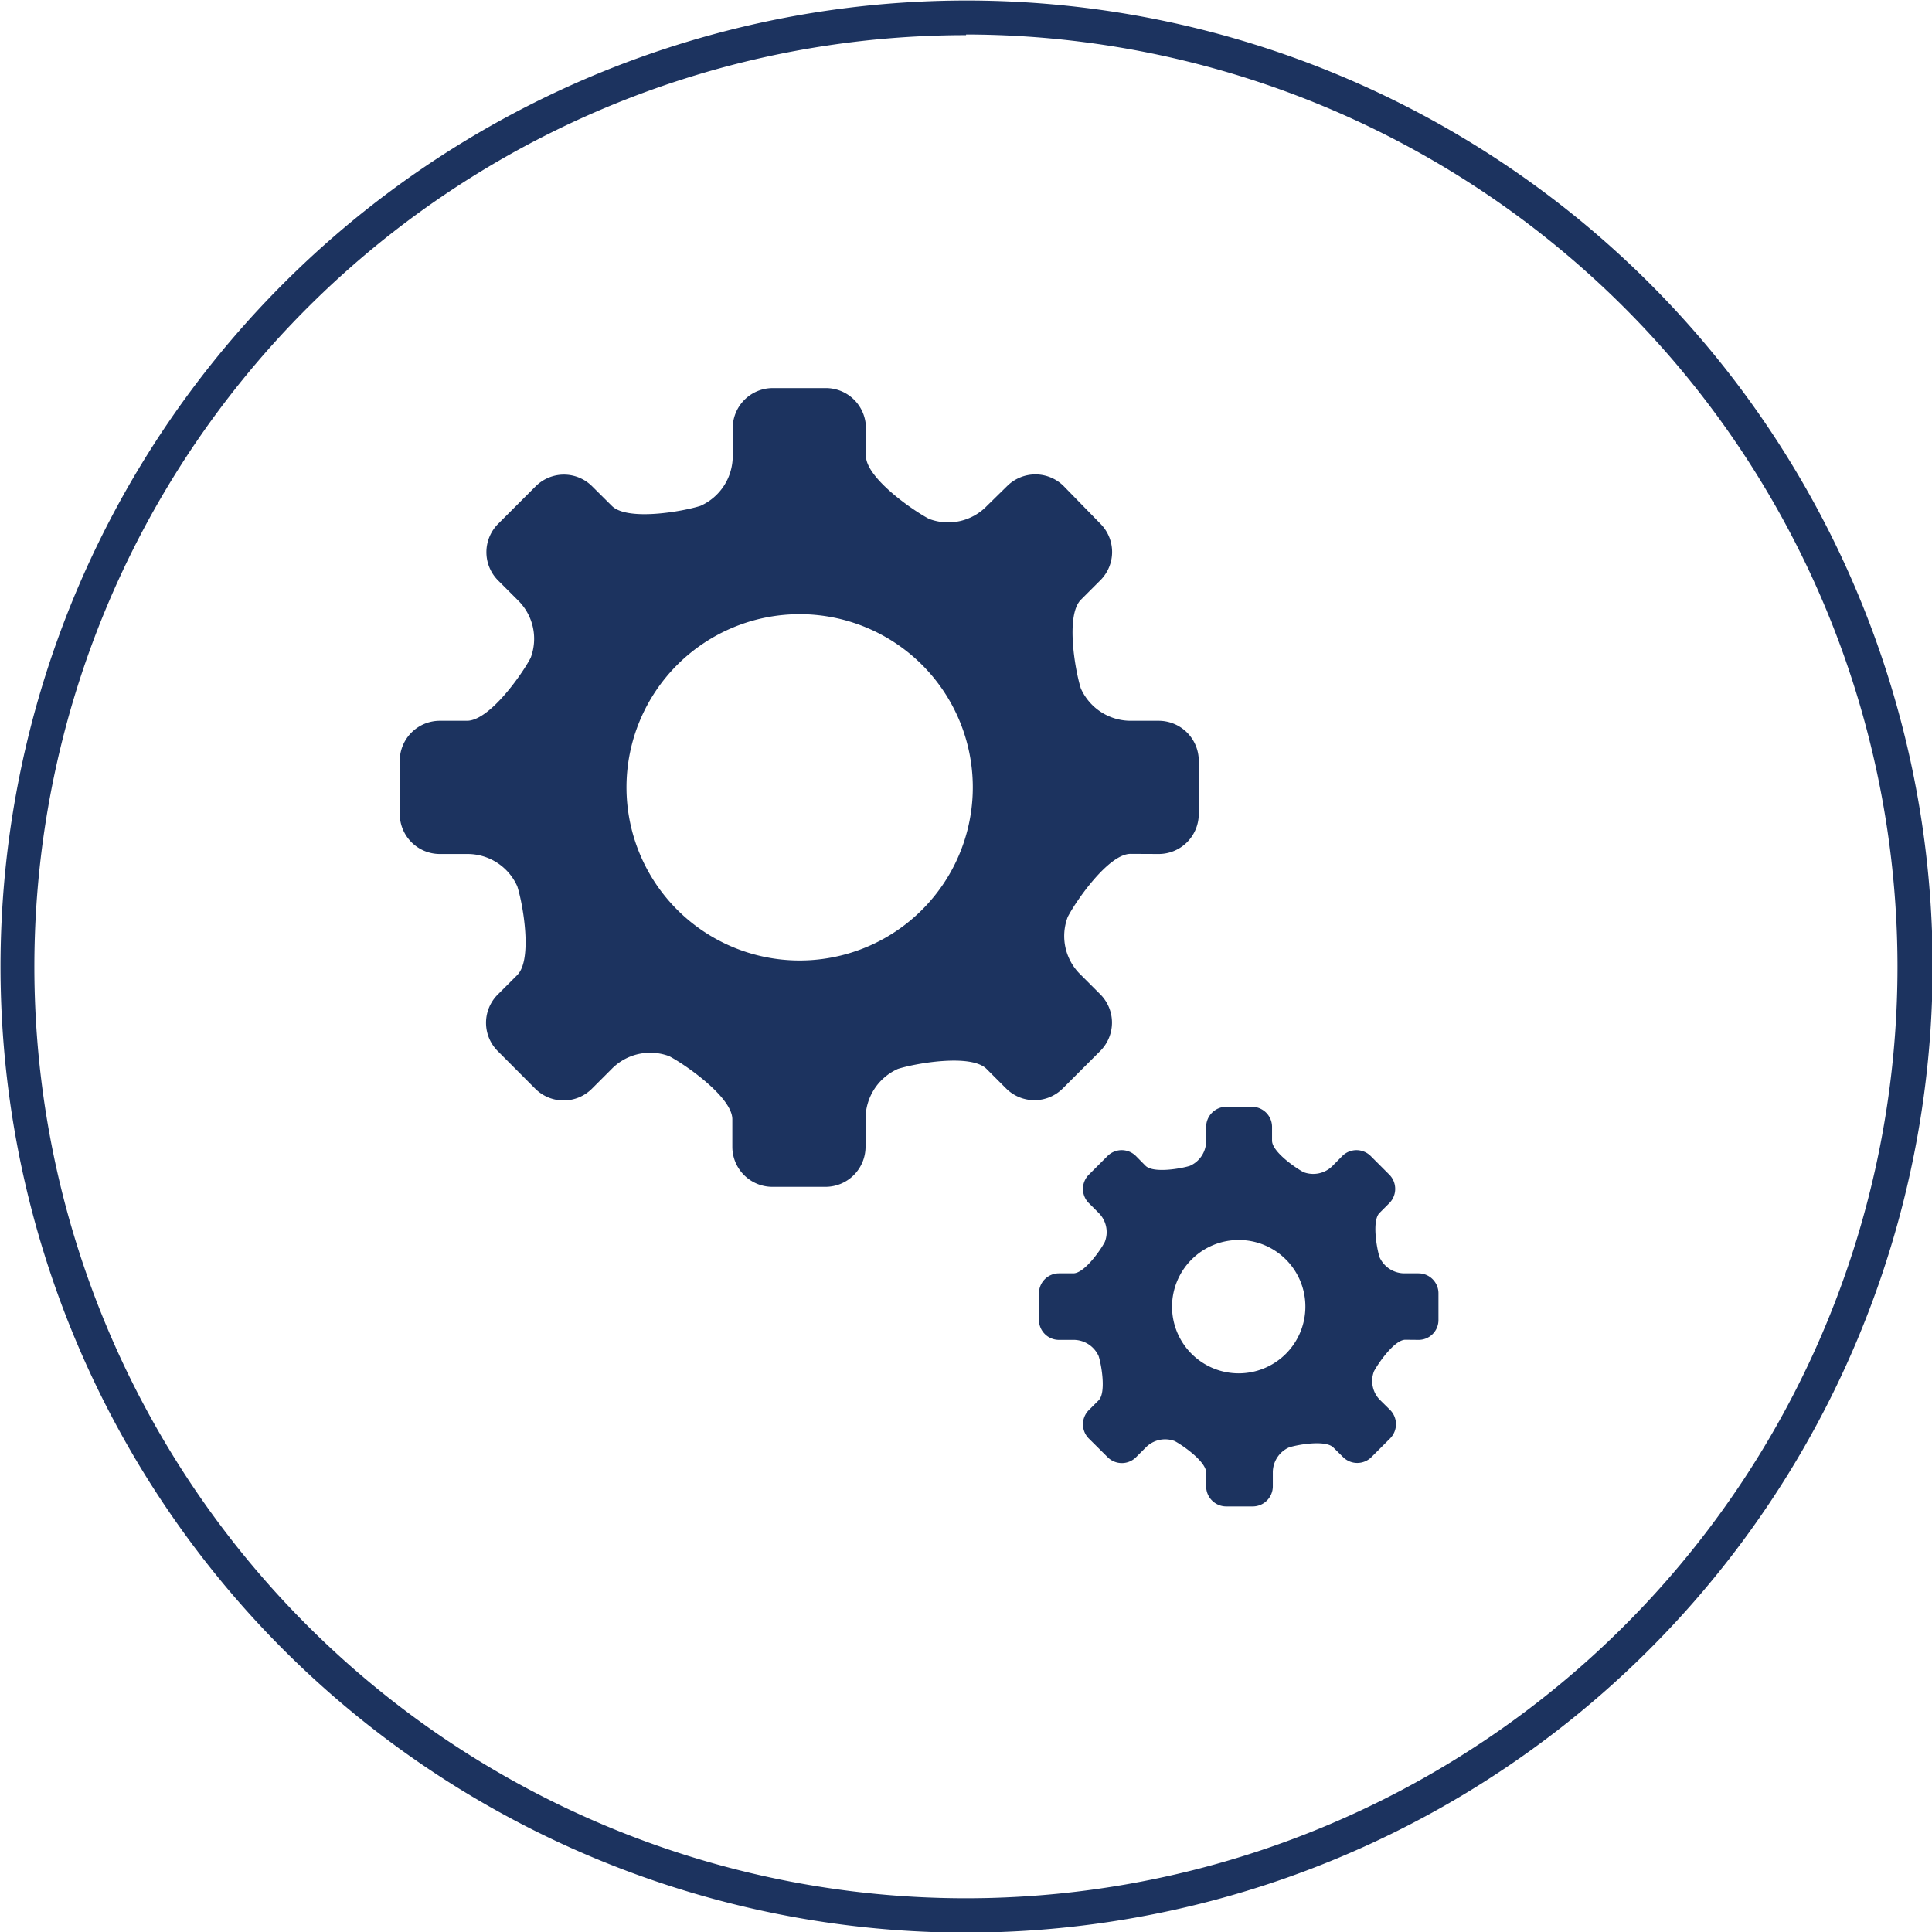
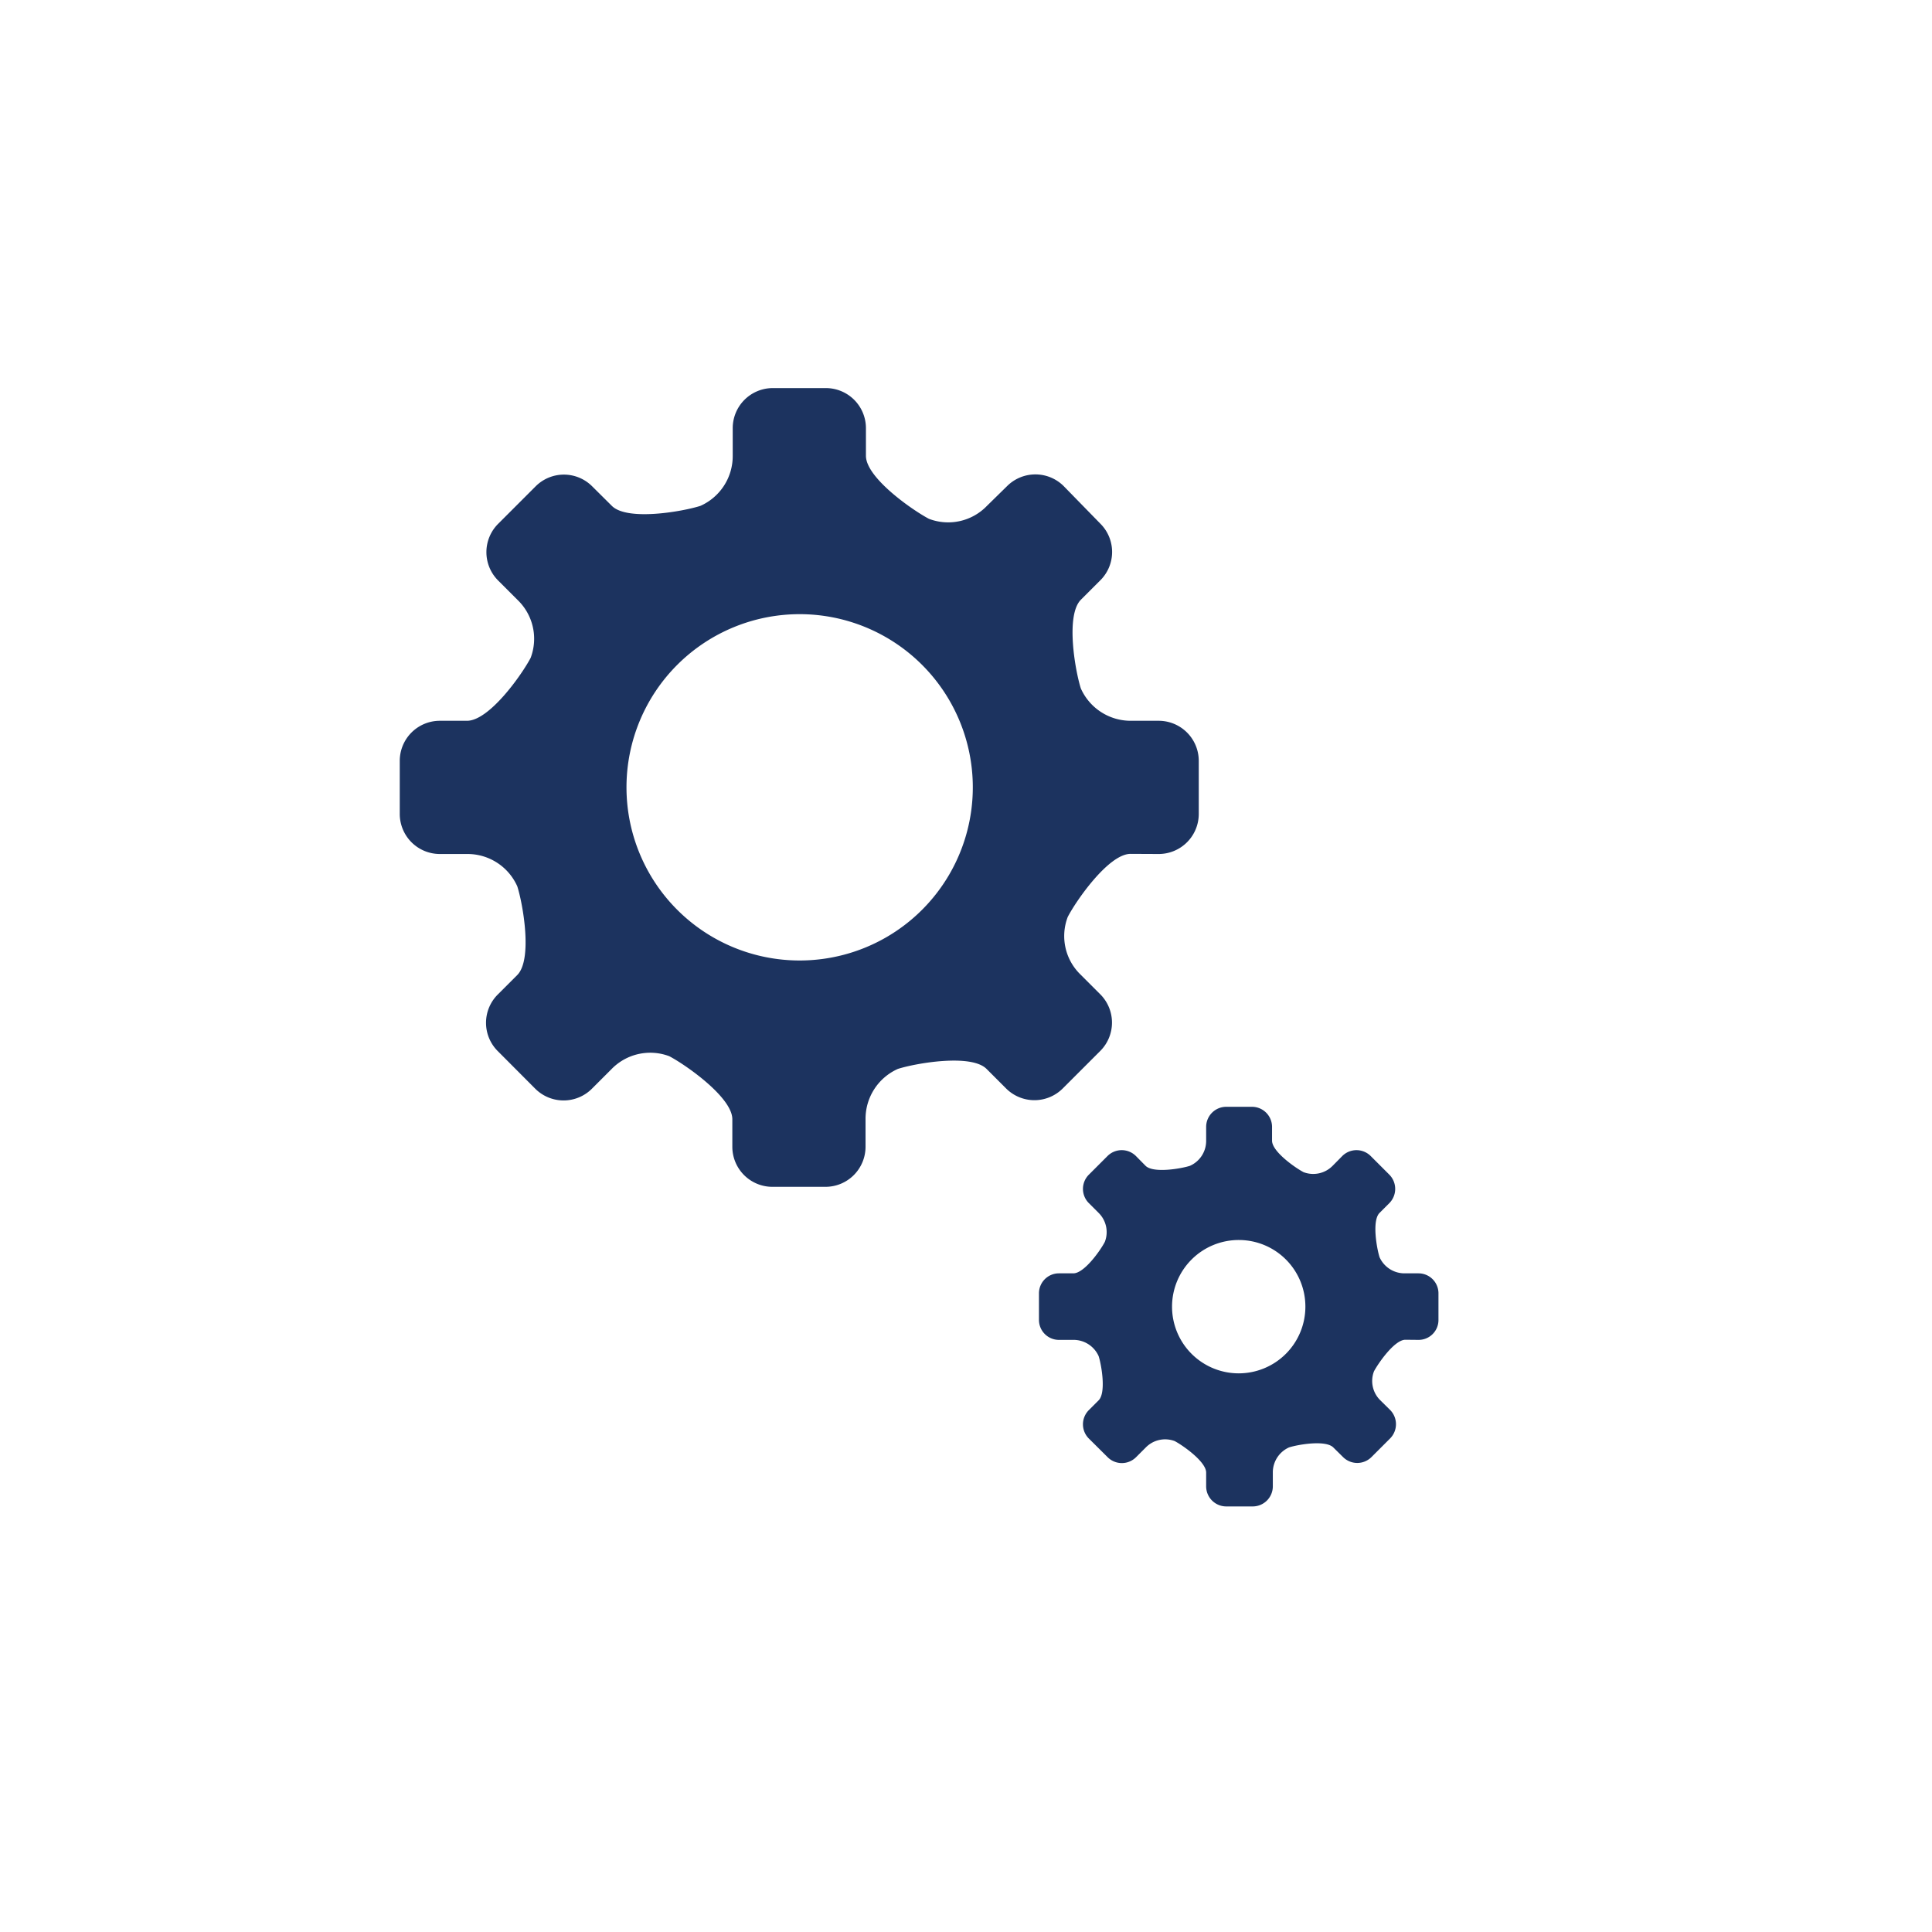
<svg xmlns="http://www.w3.org/2000/svg" viewBox="0 0 148.95 148.95">
  <defs>
    <style>.cls-1{fill:#1c335f;}</style>
  </defs>
  <g id="Layer_2" data-name="Layer 2">
    <g id="Layer_1-2" data-name="Layer 1">
-       <path class="cls-1" d="M74.48,149A74.48,74.48,0,1,1,149,74.48,74.56,74.56,0,0,1,74.48,149Zm0-146.29a71.82,71.82,0,1,0,71.81,71.82A71.9,71.9,0,0,0,74.48,2.66Z" />
      <path class="cls-1" d="M89.34,65.84a3.09,3.09,0,0,0,3.08-3.08V58.65a3.09,3.09,0,0,0-3.08-3.08H87.21a4.21,4.21,0,0,1-3.88-2.49c-.44-1.37-1.19-5.64,0-6.84l1.51-1.51a3.08,3.08,0,0,0,0-4.35L82,37.47a3.09,3.09,0,0,0-4.35,0L76.09,39a4.15,4.15,0,0,1-4.47,1c-1.26-.66-4.86-3.16-4.86-4.86V33a3.09,3.09,0,0,0-3.08-3.08H59.57A3.09,3.09,0,0,0,56.49,33v2.13A4.2,4.2,0,0,1,54,39c-1.37.44-5.64,1.19-6.83,0l-1.52-1.51a3.08,3.08,0,0,0-4.35,0l-2.9,2.9a3.09,3.09,0,0,0,0,4.36l1.51,1.51a4.15,4.15,0,0,1,1,4.46C40.24,52,37.73,55.57,36,55.57H33.9a3.09,3.09,0,0,0-3.08,3.08v4.11a3.09,3.09,0,0,0,3.08,3.08H36a4.2,4.2,0,0,1,3.88,2.49c.44,1.37,1.19,5.64,0,6.84l-1.51,1.51a3.08,3.08,0,0,0,0,4.35l2.9,2.91a3.09,3.09,0,0,0,4.36,0l1.51-1.51a4.16,4.16,0,0,1,4.46-1c1.26.66,4.86,3.17,4.86,4.86v2.13a3.09,3.09,0,0,0,3.08,3.08h4.11a3.09,3.09,0,0,0,3.08-3.08V86.29a4.21,4.21,0,0,1,2.49-3.88c1.37-.44,5.65-1.19,6.84,0l1.51,1.51a3.09,3.09,0,0,0,4.36,0l2.9-2.9a3.09,3.09,0,0,0,0-4.36l-1.51-1.51a4.13,4.13,0,0,1-1-4.46c.65-1.26,3.16-4.87,4.85-4.86ZM61.62,74.05A13.35,13.35,0,1,1,75,60.7,13.35,13.35,0,0,1,61.62,74.05Z" />
      <path class="cls-1" d="M109.36,103.3a1.53,1.53,0,0,0,1.54-1.53V99.71a1.54,1.54,0,0,0-1.54-1.54H108.3a2.11,2.11,0,0,1-1.94-1.24c-.22-.69-.6-2.83,0-3.42l.76-.76a1.56,1.56,0,0,0,0-2.18l-1.45-1.45a1.55,1.55,0,0,0-2.18,0l-.75.76a2.1,2.1,0,0,1-2.24.49c-.63-.33-2.43-1.58-2.43-2.43V86.87a1.55,1.55,0,0,0-1.54-1.54h-2a1.55,1.55,0,0,0-1.54,1.54v1.07a2.1,2.1,0,0,1-1.25,1.94c-.68.22-2.82.59-3.42,0l-.75-.76a1.55,1.55,0,0,0-2.18,0l-1.45,1.45a1.55,1.55,0,0,0,0,2.18l.75.75a2.08,2.08,0,0,1,.49,2.24c-.32.63-1.58,2.43-2.43,2.43H81.64a1.54,1.54,0,0,0-1.54,1.54v2.05a1.54,1.54,0,0,0,1.54,1.54H82.7a2.12,2.12,0,0,1,2,1.25c.22.68.59,2.82,0,3.41l-.76.76a1.55,1.55,0,0,0,0,2.18l1.46,1.45a1.55,1.55,0,0,0,2.18,0l.75-.75a2.09,2.09,0,0,1,2.23-.5c.63.33,2.43,1.59,2.43,2.43v1.07a1.55,1.55,0,0,0,1.54,1.54h2.06a1.55,1.55,0,0,0,1.54-1.54v-1.07a2.11,2.11,0,0,1,1.25-1.94c.68-.22,2.81-.59,3.41,0l.76.75a1.55,1.55,0,0,0,2.18,0l1.45-1.45a1.56,1.56,0,0,0,0-2.18l-.76-.75a2.08,2.08,0,0,1-.49-2.24c.33-.62,1.58-2.43,2.42-2.43Zm-8.72-2.56a5.14,5.14,0,1,1-5.13-5.14A5.13,5.13,0,0,1,100.64,100.74Z" />
    </g>
  </g>
</svg>